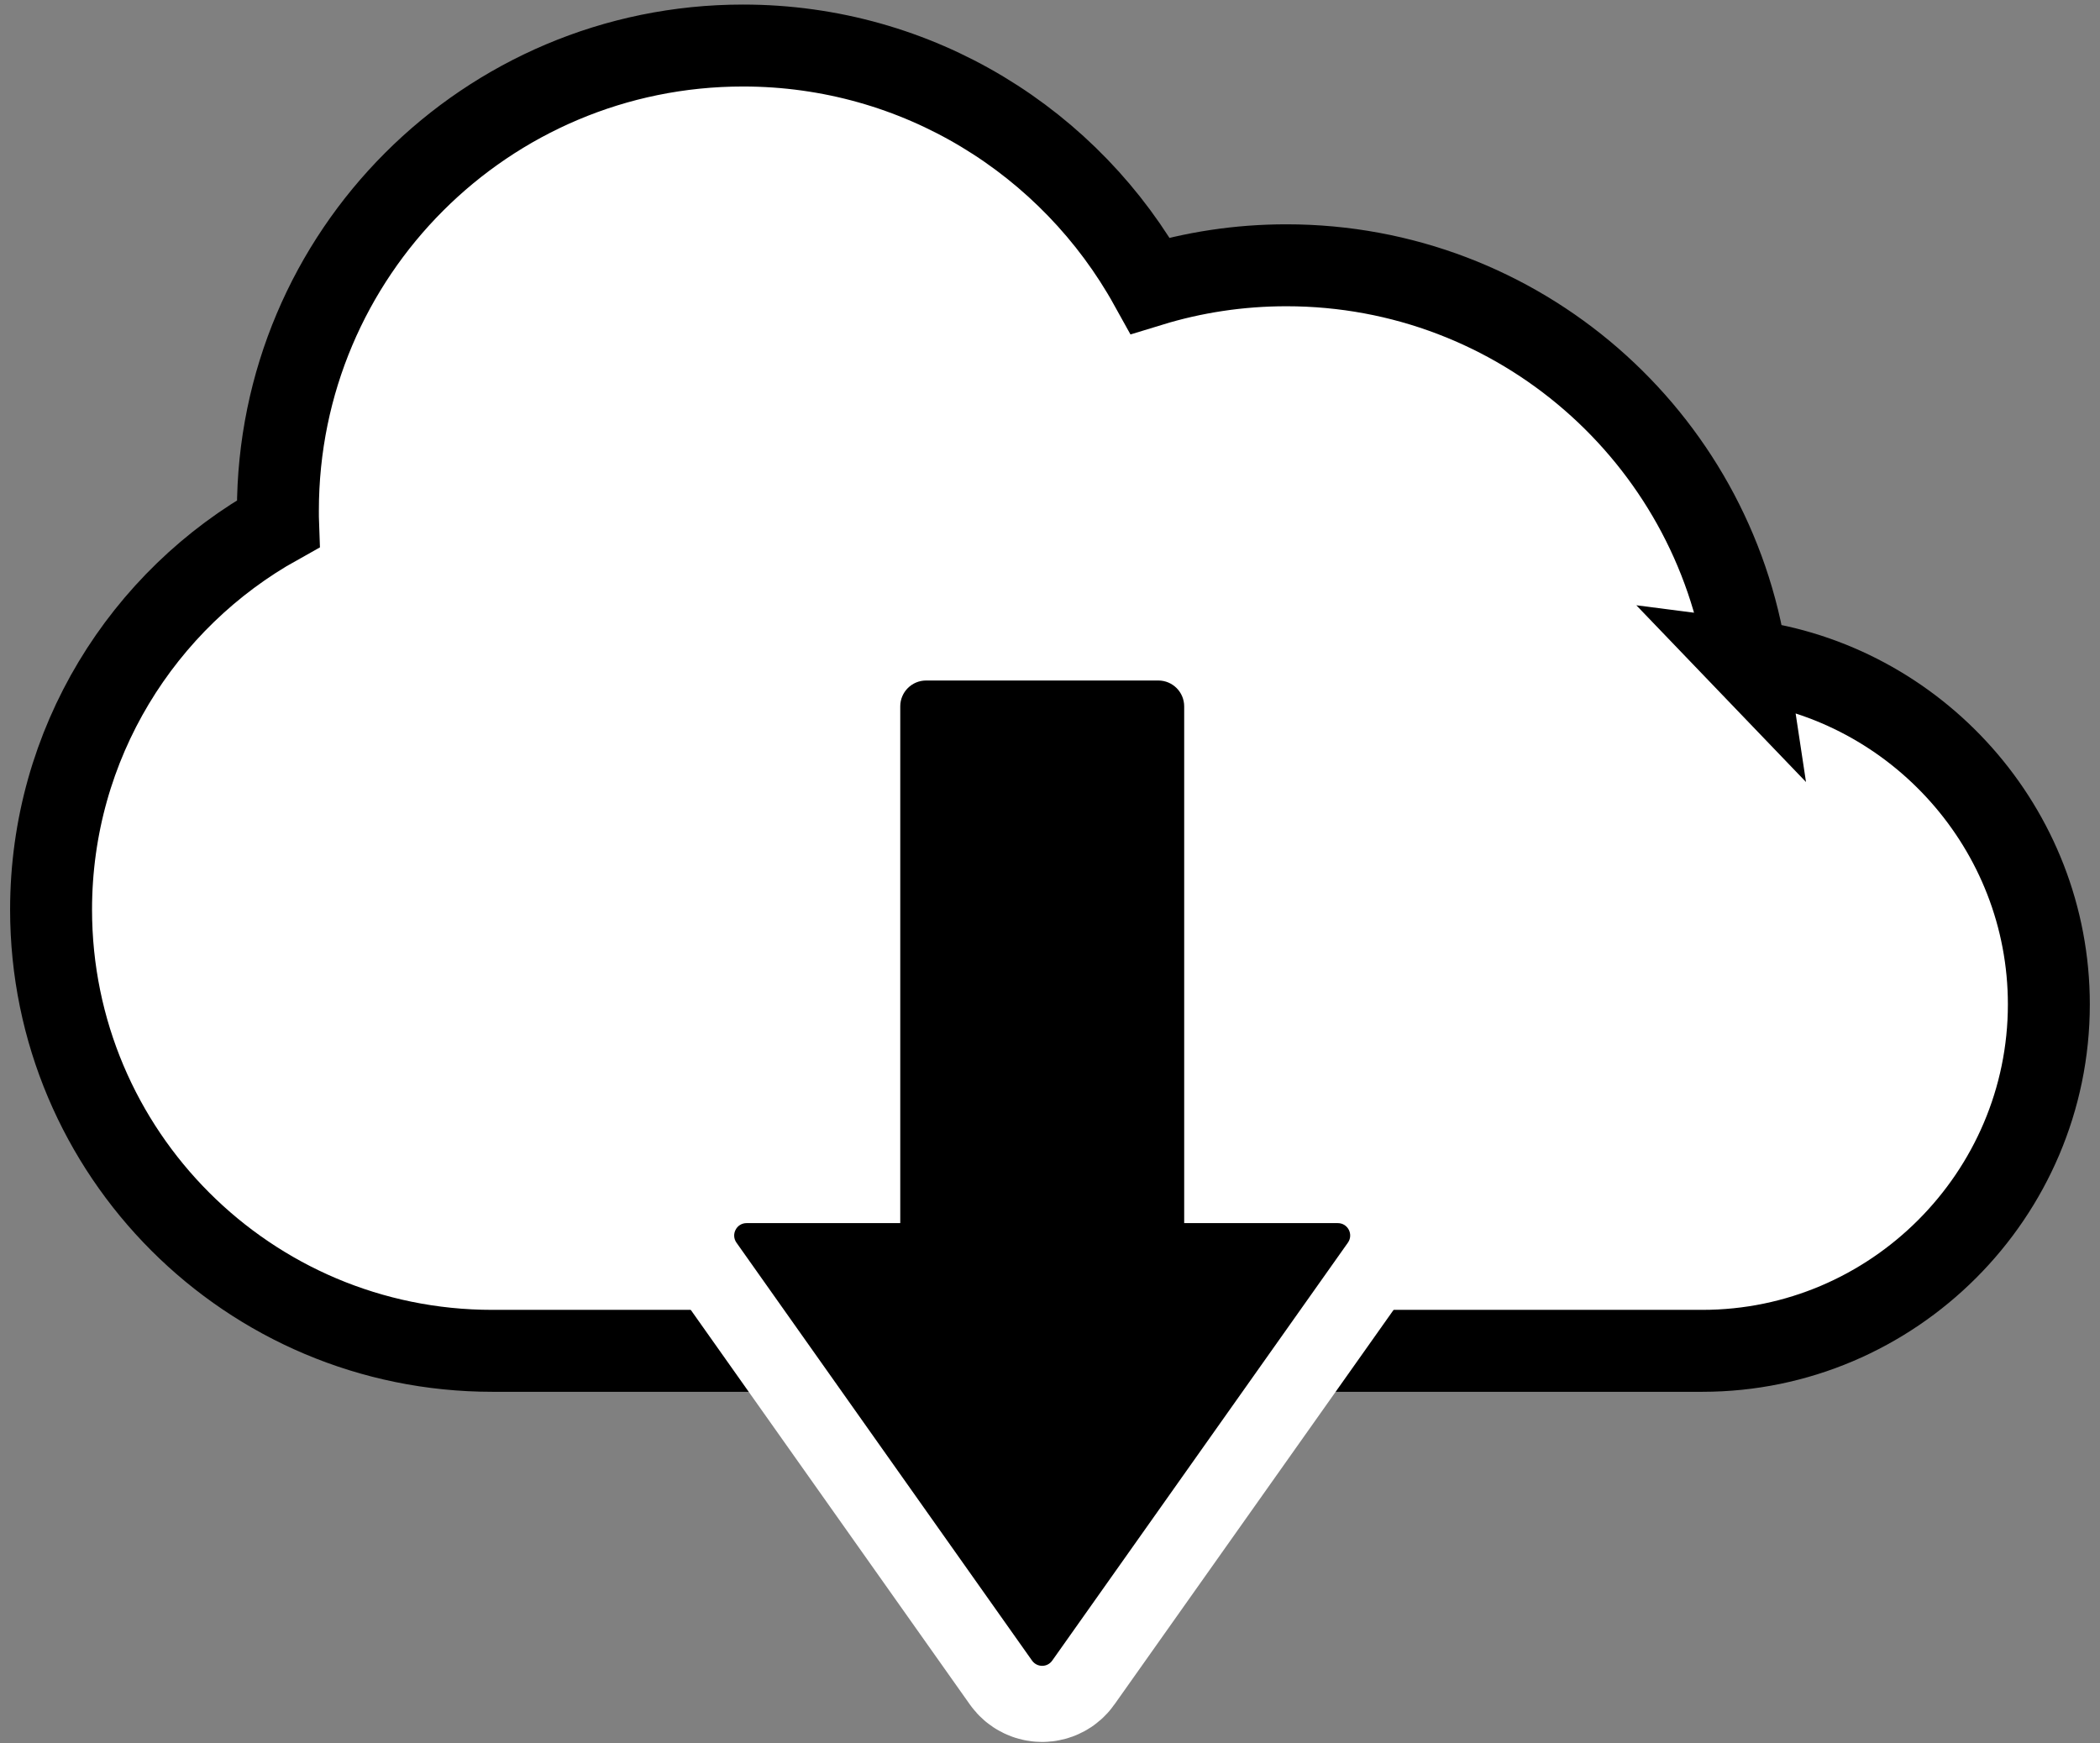
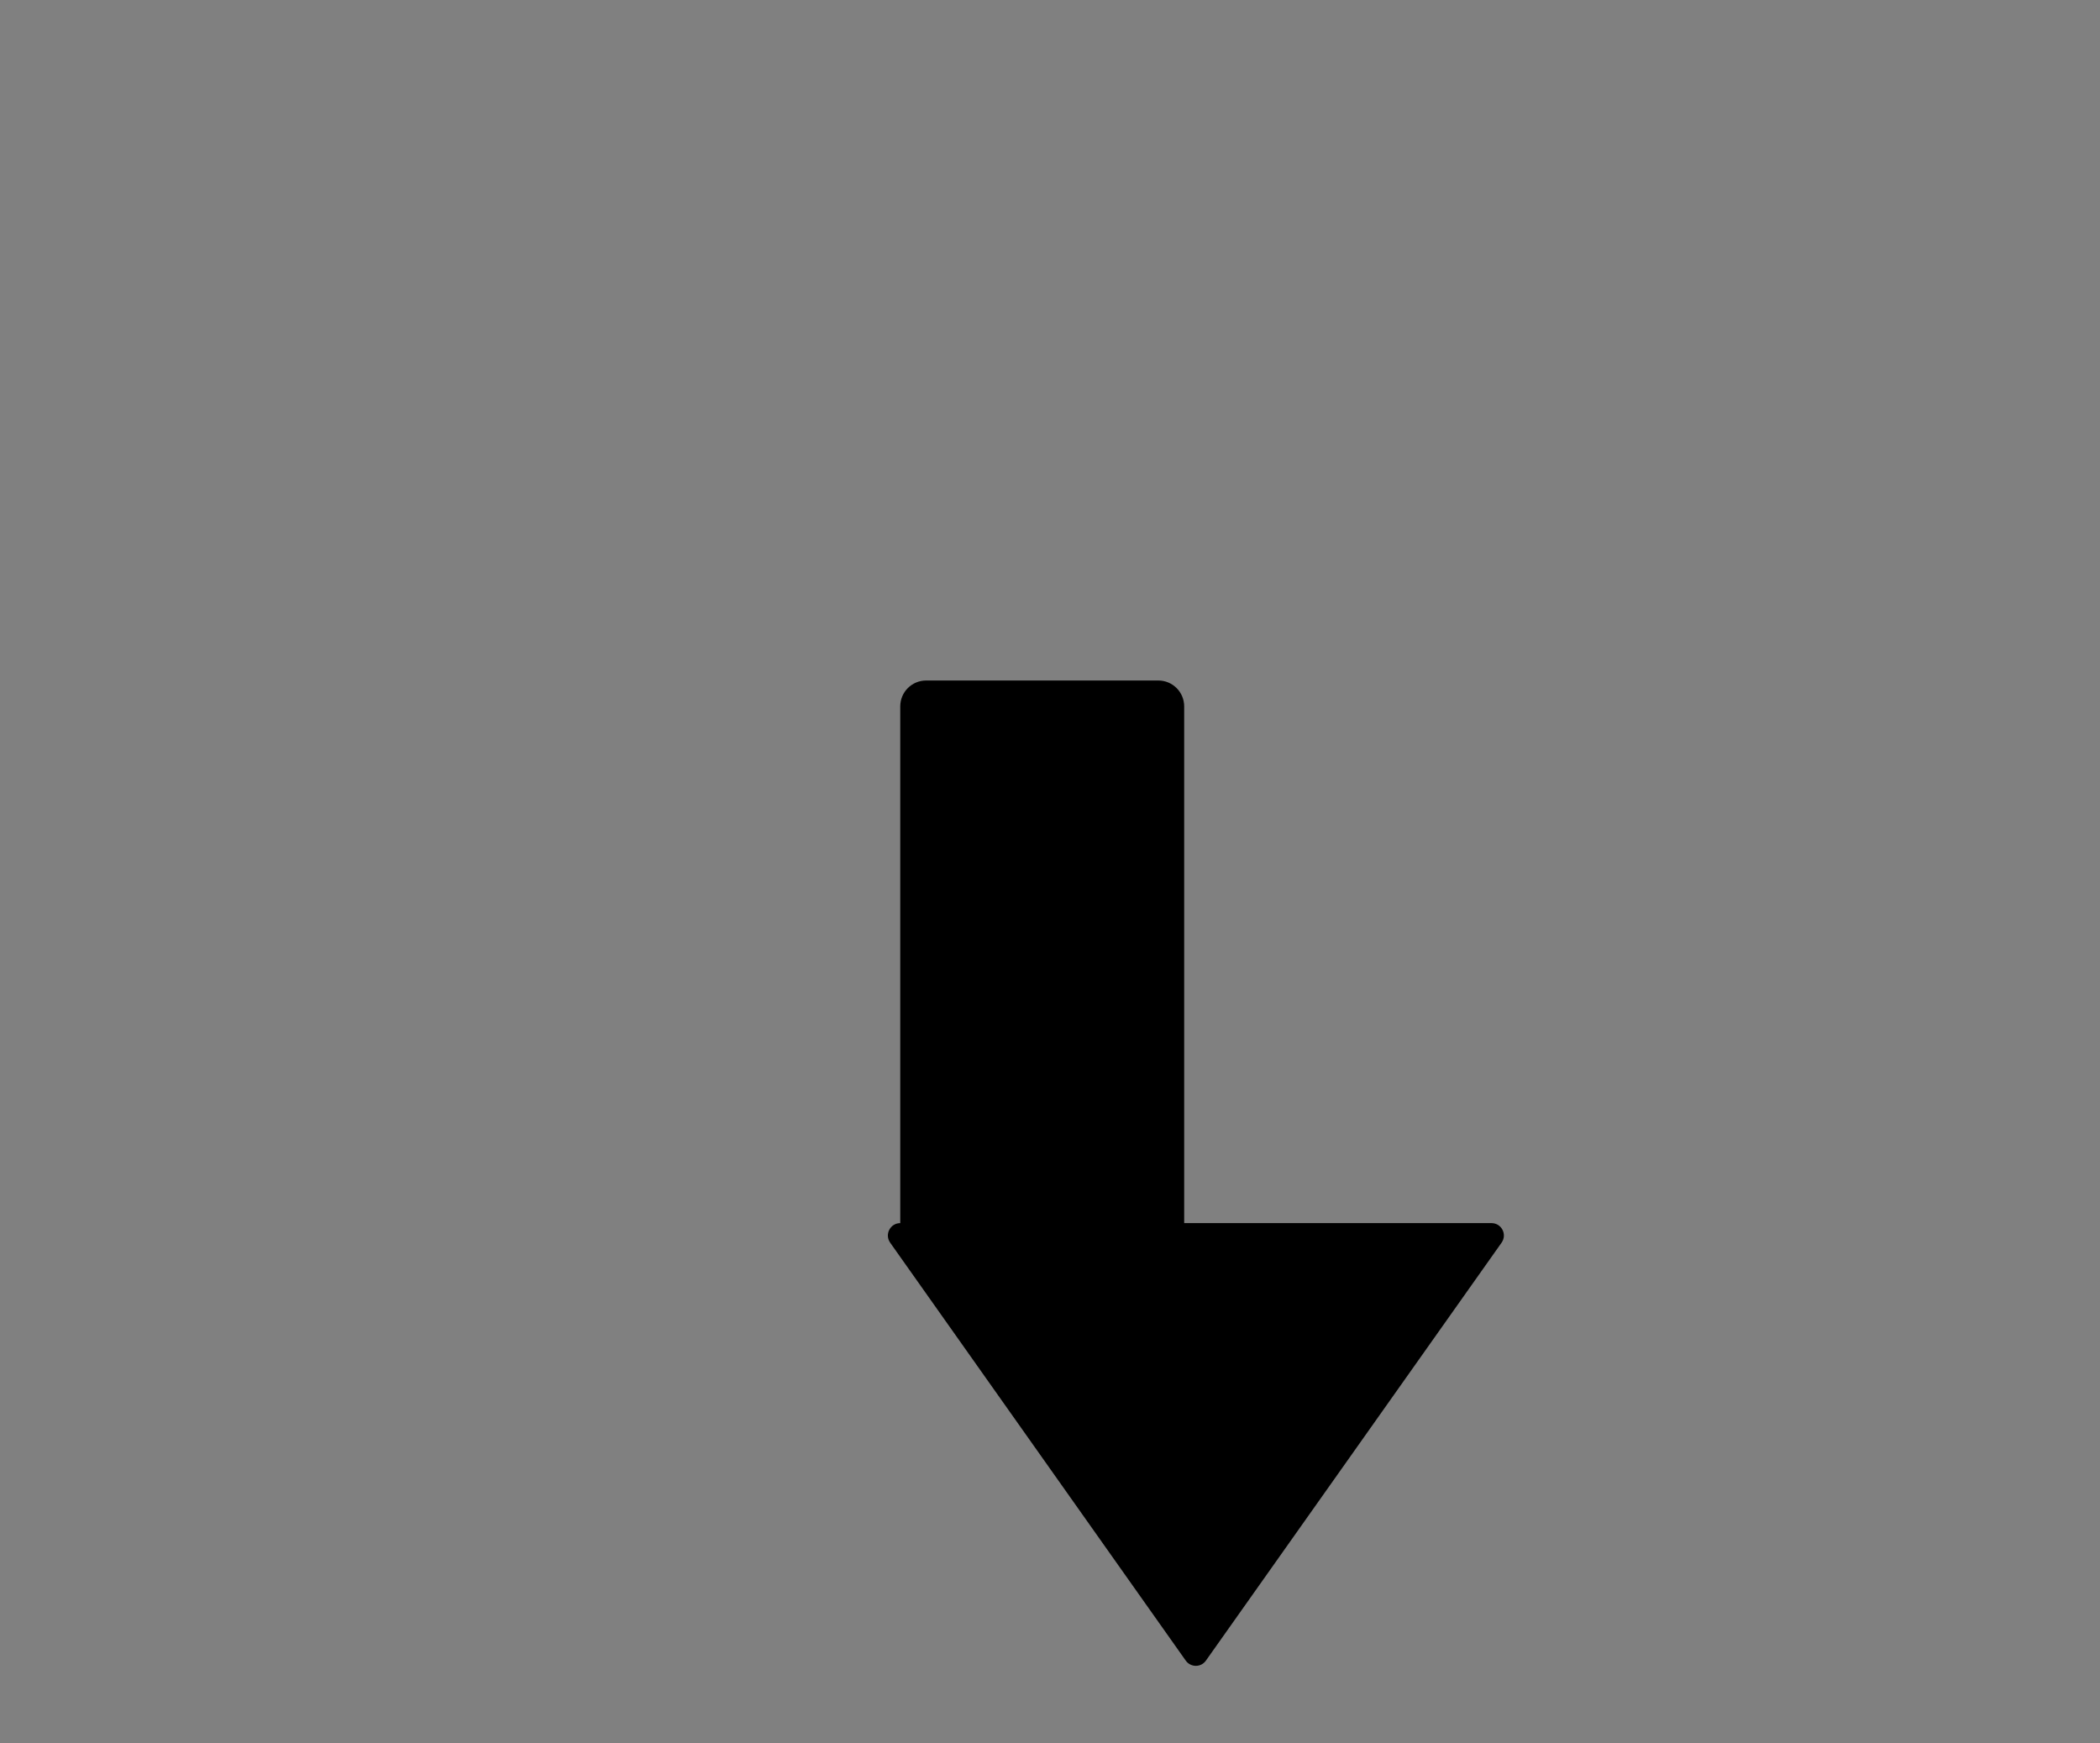
<svg xmlns="http://www.w3.org/2000/svg" id="_レイヤー_1" data-name="レイヤー 1" viewBox="0 0 257.83 214">
  <rect x="0" y="0" width="257.83" height="214" fill="#808080" stroke="none" />
-   <path d="M214.41,81.12c-4.13-27.48-27.84-48.55-56.47-48.55-5.82,0-11.43.87-16.72,2.49-9.74-17.57-28.47-29.47-49.99-29.47-31.54,0-57.11,25.57-57.11,57.11,0,.54,0,1.07.02,1.61-16.62,9.25-27.87,27-27.87,47.37,0,29.92,24.25,54.17,54.17,54.17.22,0,.44,0,.66,0,.19,0,.39,0,.58,0h147.33c23.4,0,42.54-19.14,42.54-42.54h0c0-21.57-16.27-39.53-37.15-42.2Z" fill="#fff" stroke="#000" stroke-miterlimit="10" stroke-width="10.06" />
  <g>
-     <path d="M164.26,150.17h-18.87v-63.44c0-1.76-1.42-3.18-3.18-3.18h-28.5c-1.76,0-3.18,1.42-3.18,3.18v63.44h-18.87c-1.23,0-1.95,1.39-1.24,2.4l36.29,51.31c.61.86,1.88.86,2.48,0l36.3-51.31c.71-1.01,0-2.4-1.24-2.4Z" stroke="#fff" stroke-miterlimit="10" stroke-width="18.69" />
-     <path d="M164.26,150.17h-18.87v-63.44c0-1.76-1.42-3.18-3.18-3.18h-28.5c-1.76,0-3.18,1.42-3.18,3.18v63.44h-18.87c-1.23,0-1.95,1.39-1.24,2.4l36.29,51.31c.61.86,1.88.86,2.48,0l36.3-51.31c.71-1.01,0-2.4-1.24-2.4Z" />
+     <path d="M164.26,150.17h-18.87v-63.44c0-1.76-1.42-3.18-3.18-3.18h-28.5c-1.76,0-3.18,1.42-3.18,3.18v63.44c-1.23,0-1.95,1.39-1.24,2.4l36.29,51.31c.61.86,1.88.86,2.48,0l36.3-51.31c.71-1.01,0-2.4-1.24-2.4Z" />
  </g>
</svg>